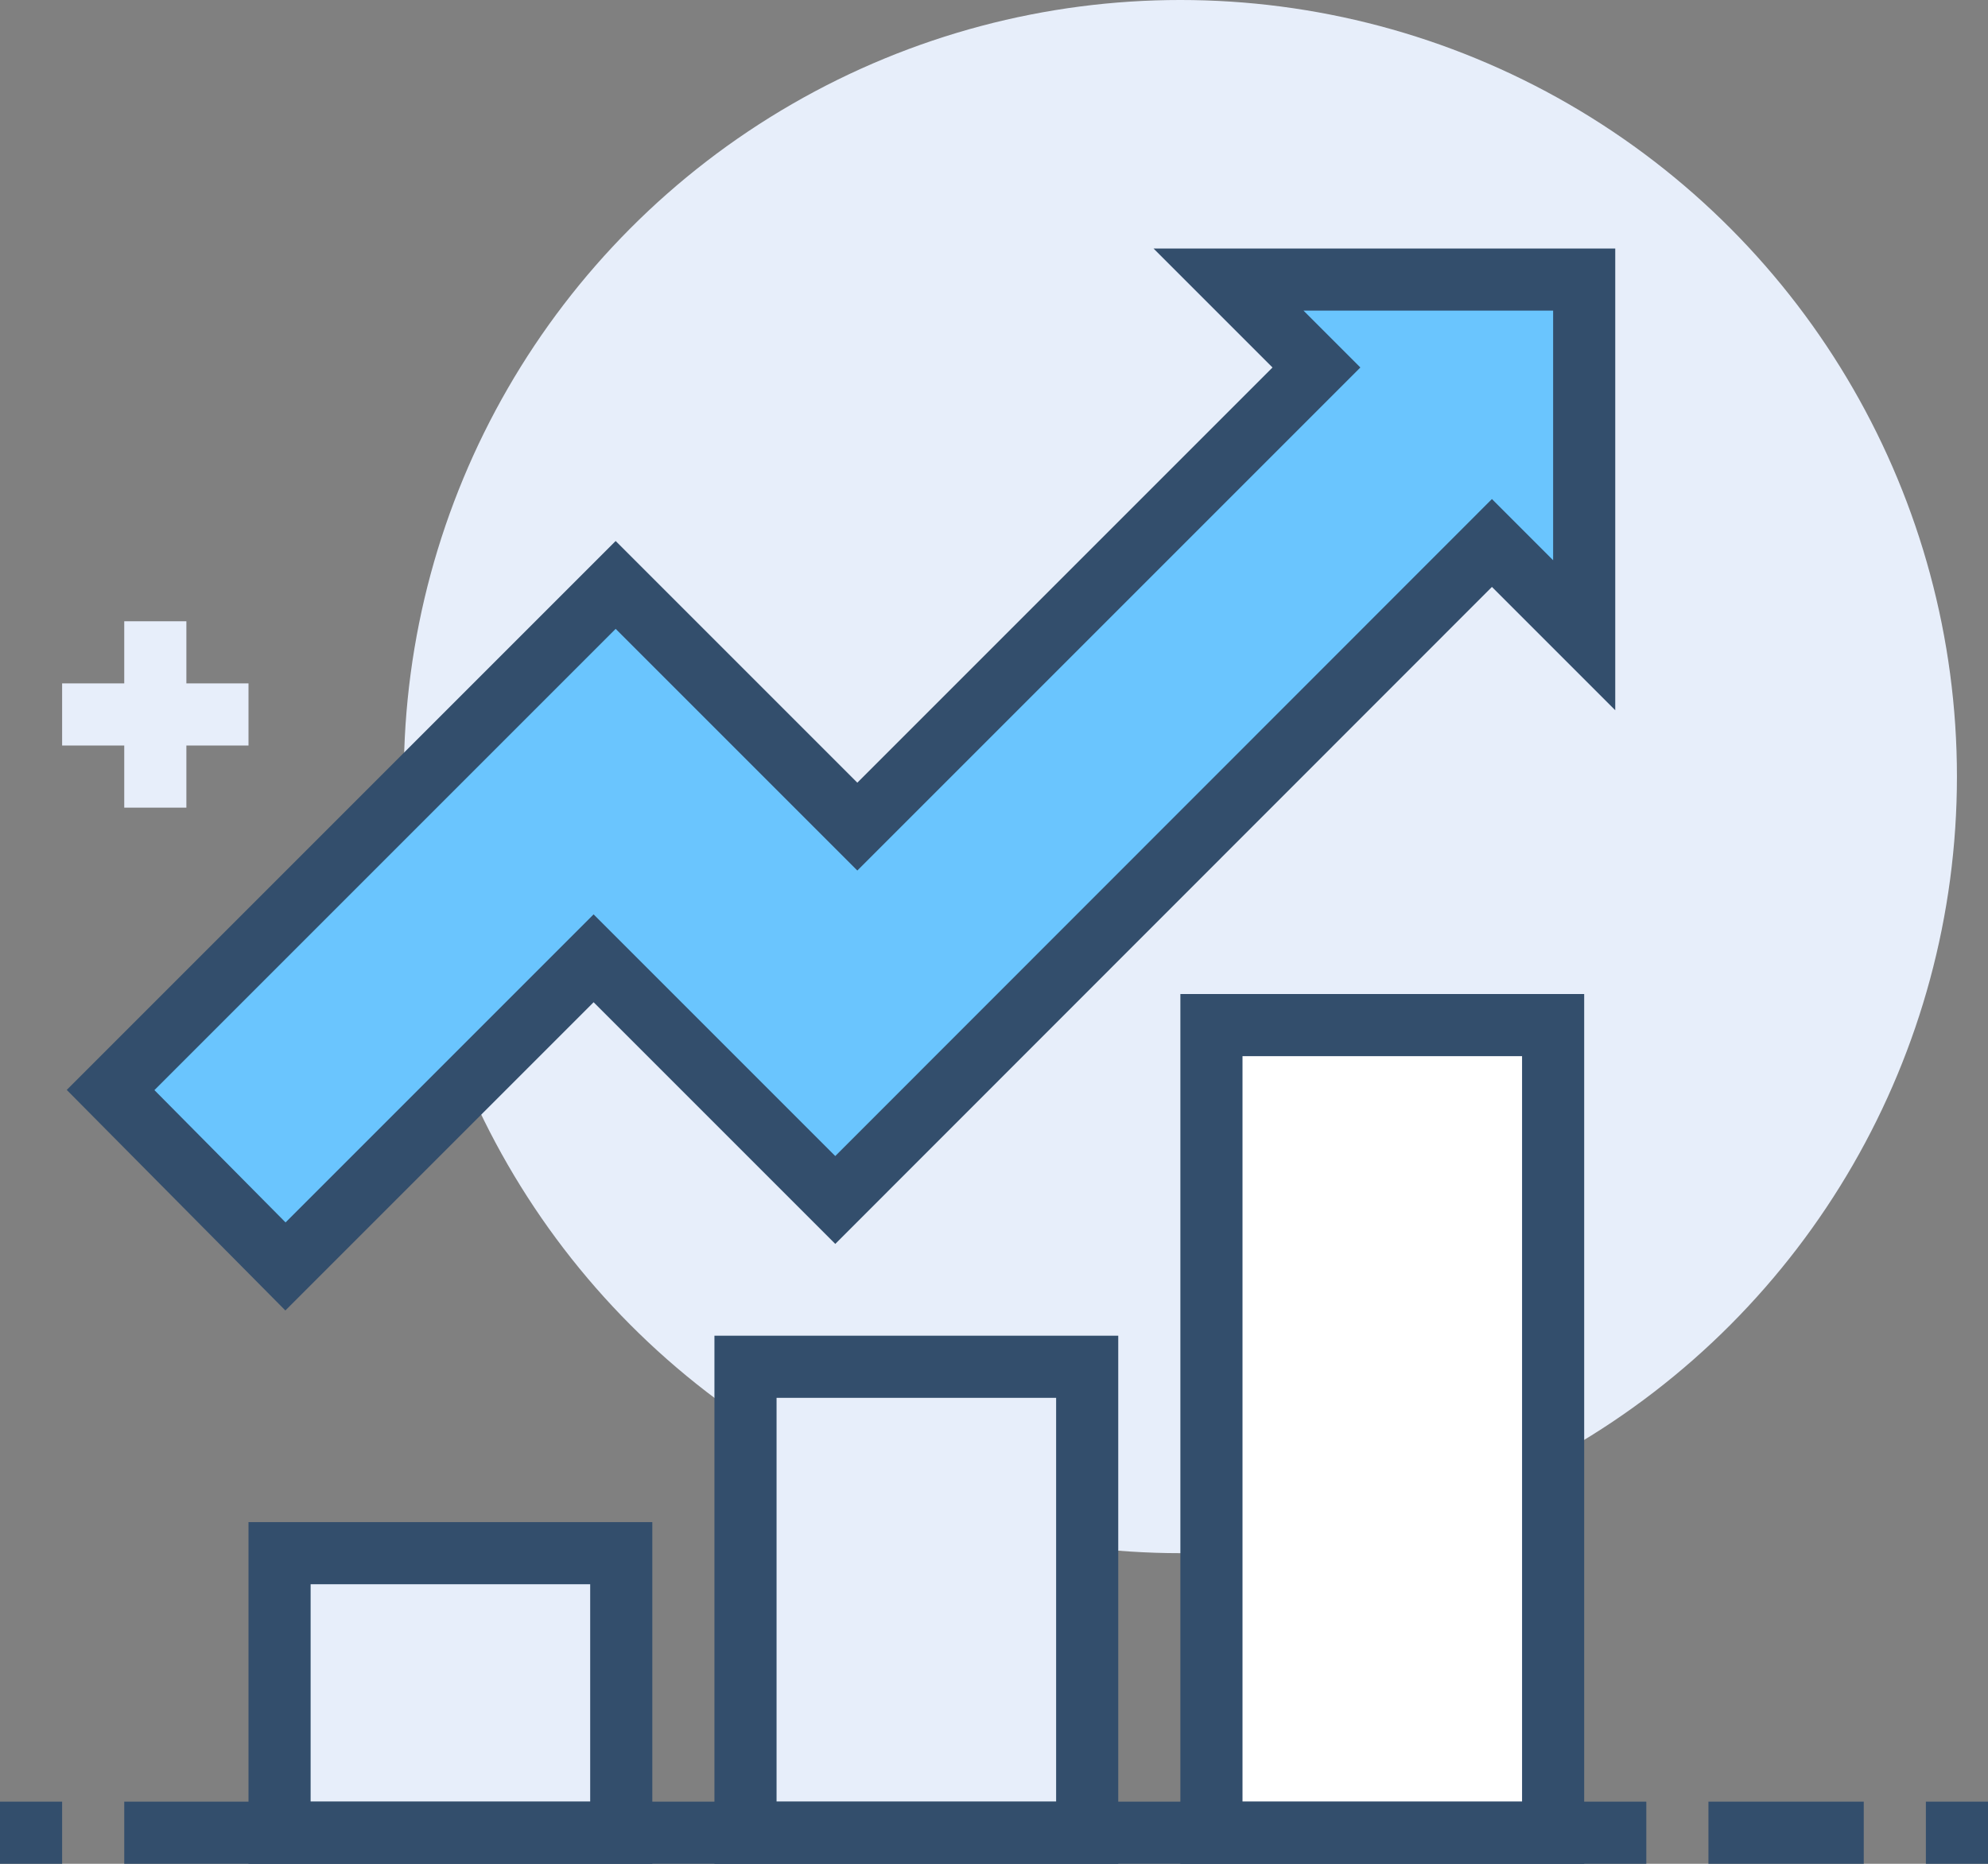
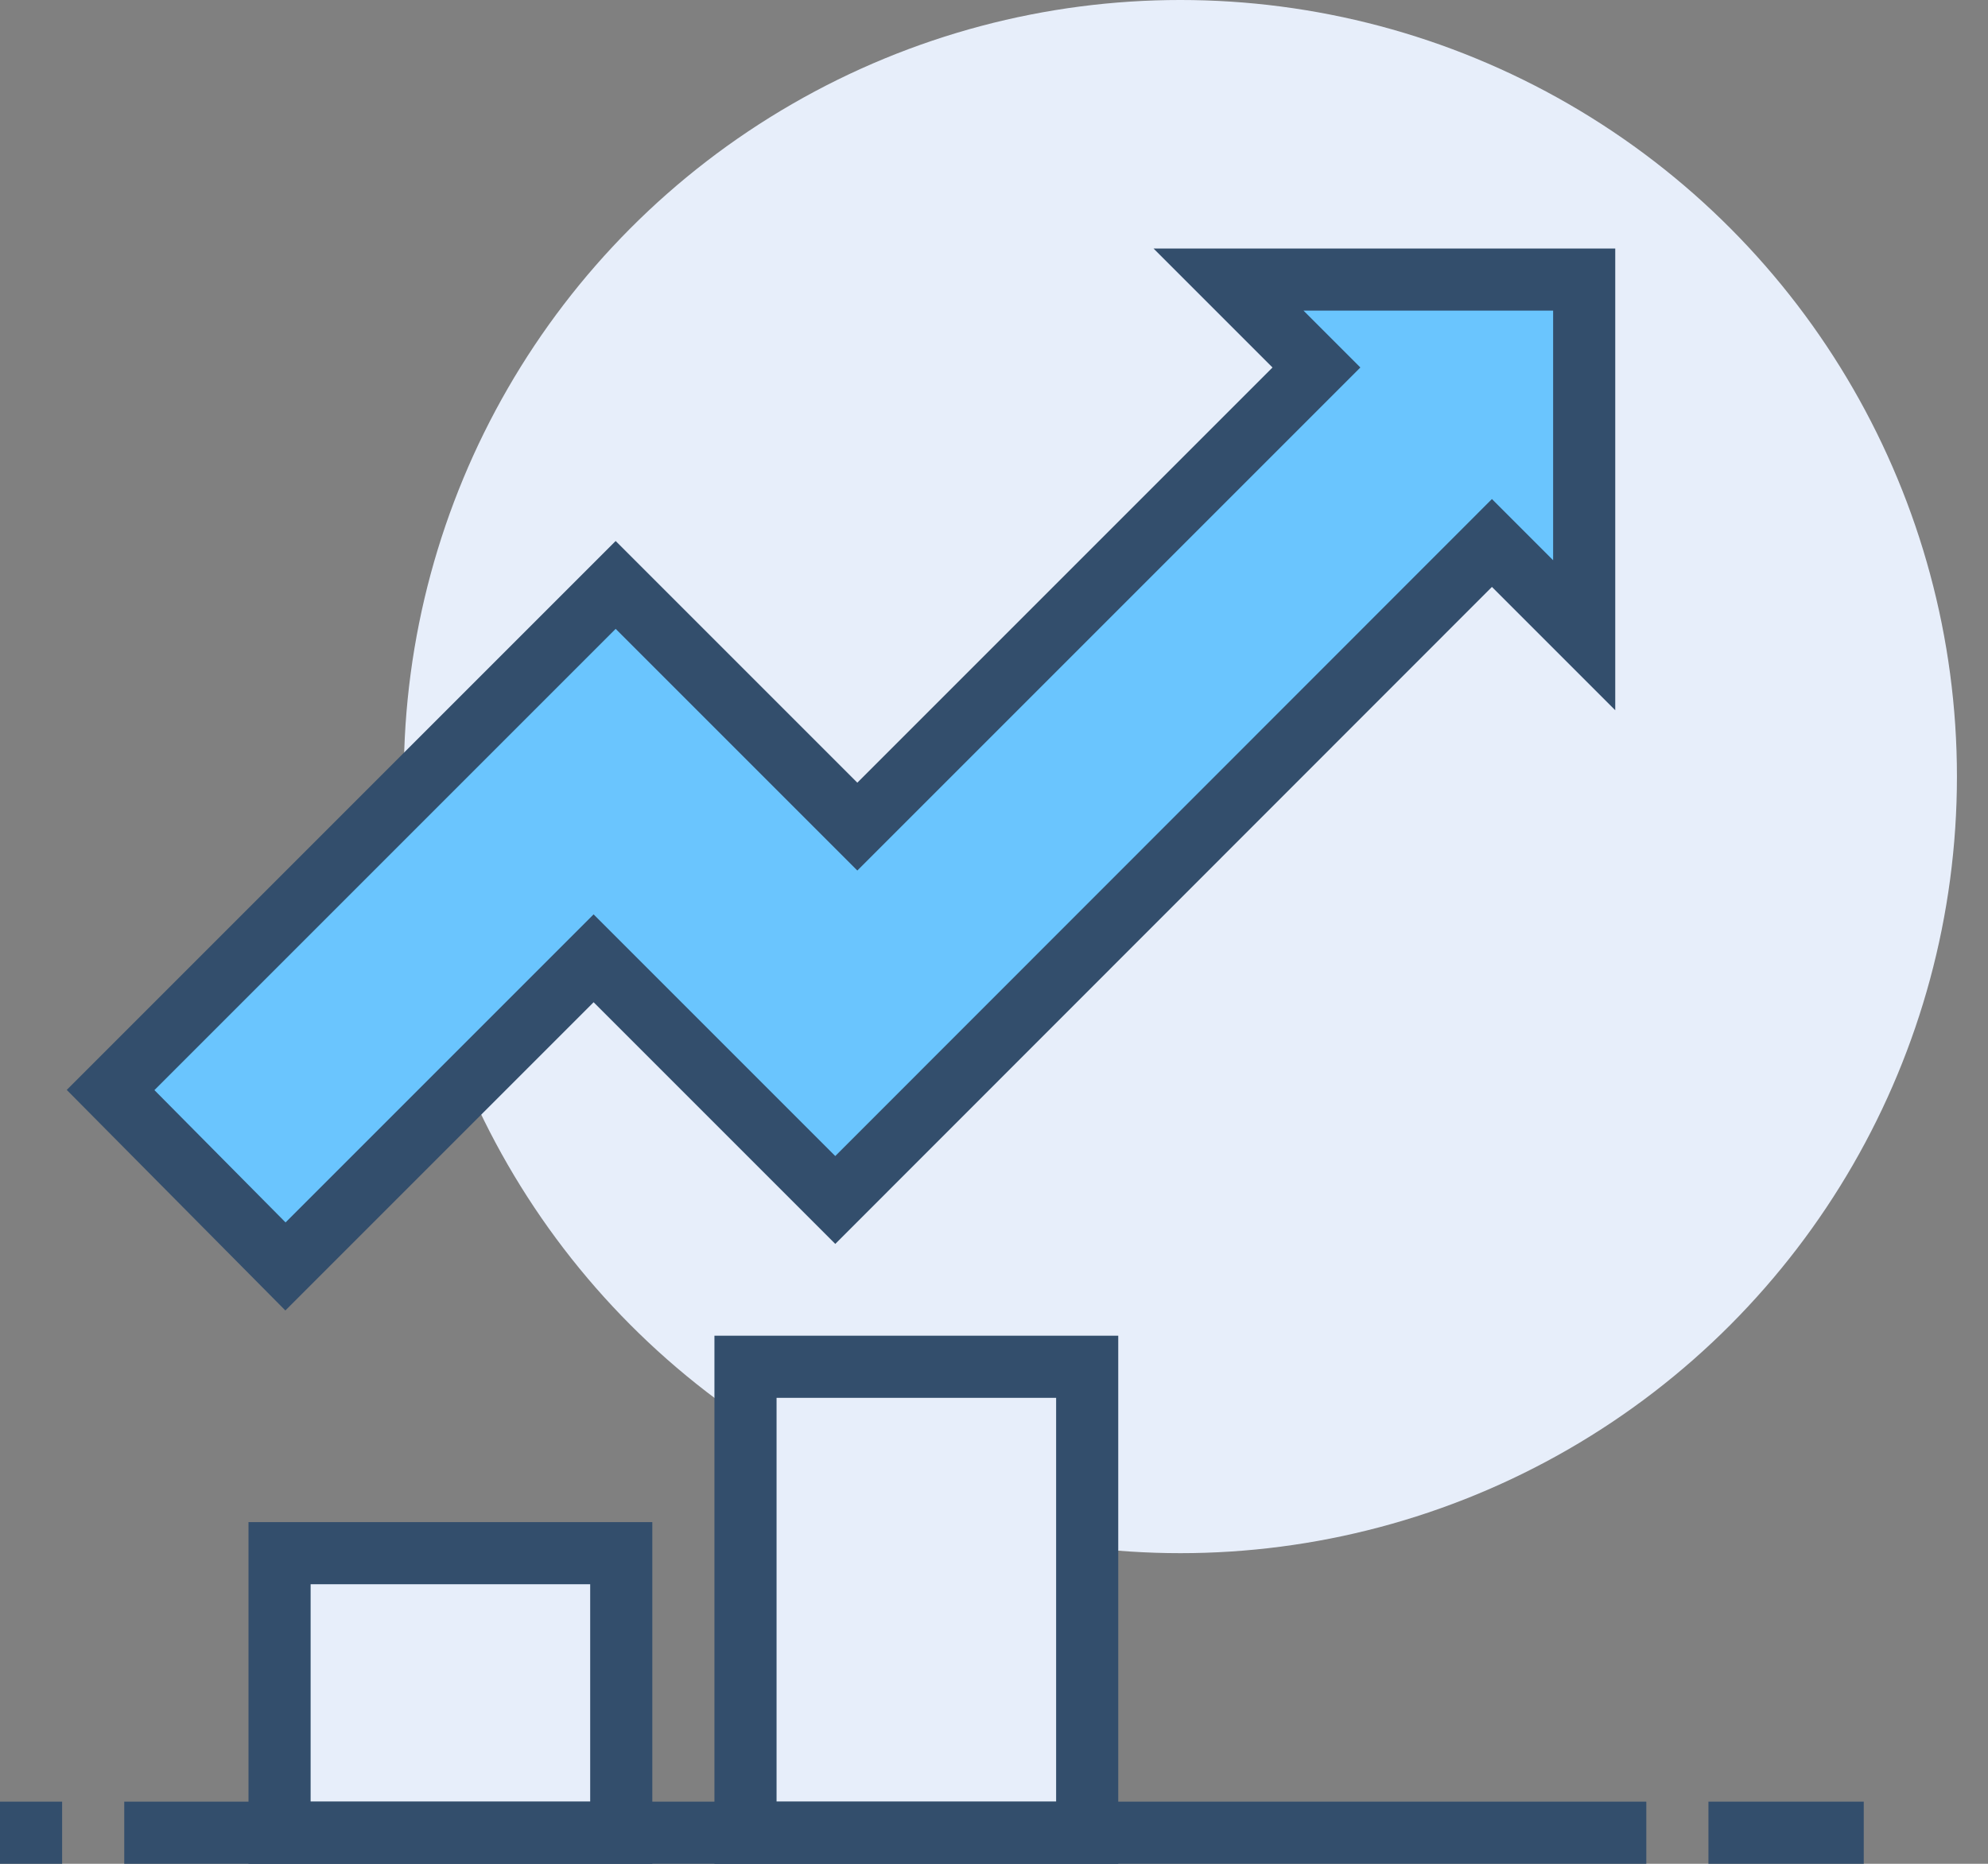
<svg xmlns="http://www.w3.org/2000/svg" viewBox="0 0 64 60">
  <rect x="0" y="0" width="64" height="60" fill="#808080" stroke="none" />
  <defs>
    <style>.cls-1,.cls-5{fill:#e7eefa;}.cls-2,.cls-3{fill:none;}.cls-2{stroke:#e7eefa;}.cls-2,.cls-3,.cls-4,.cls-5,.cls-6{stroke-miterlimit:10;stroke-width:2px;}.cls-3,.cls-4,.cls-5,.cls-6{stroke:#334e6c;}.cls-4{fill:#fff;}.cls-6{fill:#6ac5fe;}</style>
  </defs>
  <g id="Layer_2" data-name="Layer 2">
    <g id="icons">
      <circle class="cls-1" cx="38" cy="25" r="25" />
      <line class="cls-2" x1="26" y1="8" x2="26" y2="14" />
      <line class="cls-2" x1="23" y1="11" x2="29" y2="11" />
-       <line class="cls-2" x1="5" y1="20" x2="5" y2="26" />
-       <line class="cls-2" x1="2" y1="23" x2="8" y2="23" />
-       <line class="cls-2" x1="56" y1="25" x2="56" y2="31" />
      <line class="cls-2" x1="53" y1="28" x2="59" y2="28" />
      <line class="cls-3" x1="55" y1="59" x2="60" y2="59" />
-       <line class="cls-3" x1="62" y1="59" x2="64" y2="59" />
      <line class="cls-3" y1="59" x2="2" y2="59" />
-       <rect class="cls-4" x="39" y="33" width="11" height="26" />
      <rect class="cls-5" x="9" y="50" width="11" height="9" />
      <rect class="cls-5" x="24" y="44" width="11" height="15" />
      <line class="cls-3" x1="53" y1="59" x2="4" y2="59" />
      <polygon class="cls-6" points="51 9 39.55 9 42.38 11.83 27.6 26.61 19.82 18.83 3.56 35.09 9.19 40.77 19.11 30.85 26.89 38.63 48.03 17.48 51 20.45 51 9" />
    </g>
  </g>
</svg>